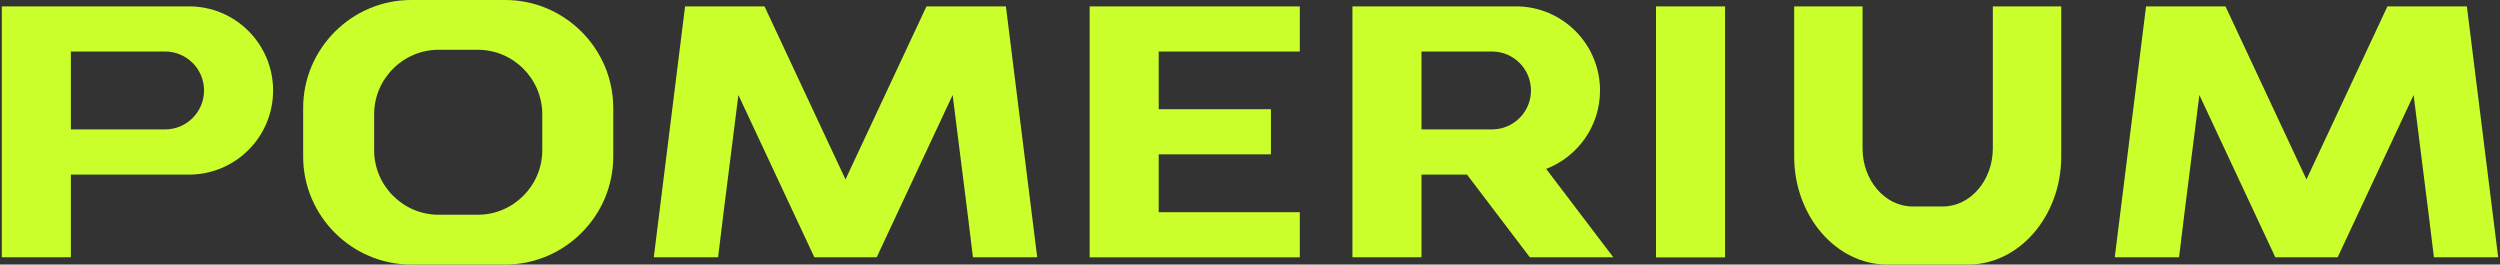
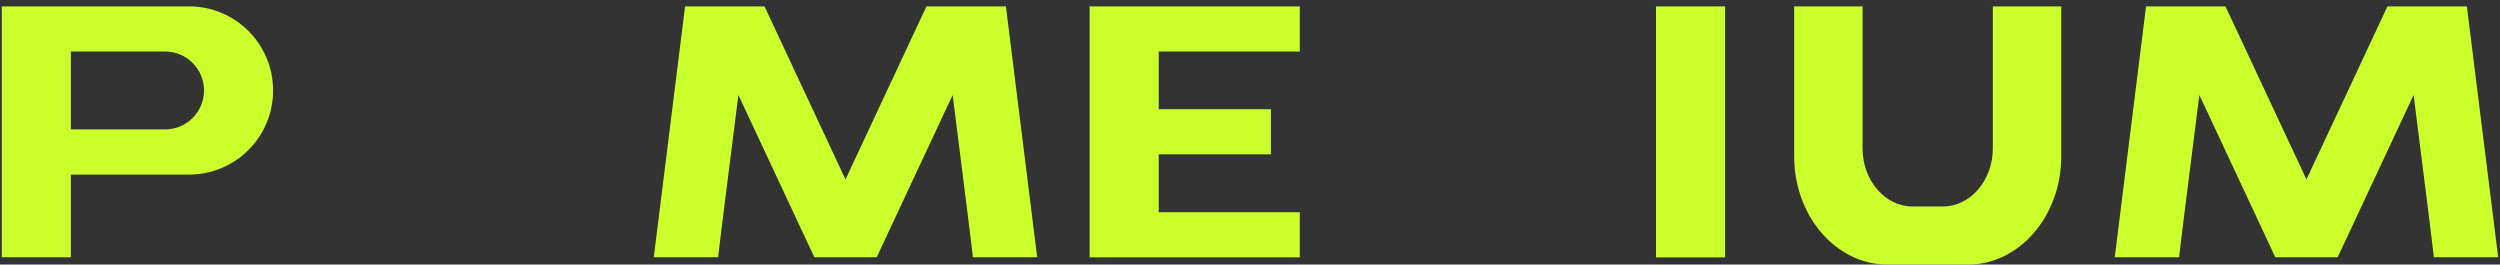
<svg xmlns="http://www.w3.org/2000/svg" width="378" height="40" viewBox="0 0 378 40" fill="none">
  <rect x="0" y="0" width="378" height="40" fill="#333333" stroke="none" />
  <path d="M164.756 0.963V38.907H196.528V32.089H175.198V23.332H192.166V16.514H175.198V7.79H196.528V0.971L164.756 0.963Z" fill="#CAFF2C" />
-   <path d="M250.384 38.895H250.421C250.421 38.904 250.421 38.912 250.421 38.92C253.885 38.92 257.309 38.92 260.793 38.92C260.793 38.912 260.793 38.904 260.793 38.895H260.83V0.963H250.388V38.895H250.384Z" fill="#CAFF2C" />
+   <path d="M250.384 38.895H250.421C250.421 38.904 250.421 38.912 250.421 38.92C253.885 38.92 257.309 38.92 260.793 38.92H260.83V0.963H250.388V38.895H250.384Z" fill="#CAFF2C" />
  <path d="M28.577 0.963H0.273V38.895H10.715V26.399H28.577C35.599 26.399 41.293 20.705 41.293 13.683C41.293 6.657 35.599 0.963 28.577 0.963ZM24.962 19.568H10.715V7.79H24.962C28.215 7.79 30.851 10.426 30.851 13.679C30.851 16.932 28.215 19.568 24.962 19.568Z" fill="#CAFF2C" />
-   <path d="M241.925 13.679C241.925 6.657 236.231 0.963 229.209 0.963H204.488V38.895H214.929V26.399H221.813L231.305 38.895H243.927L233.782 25.538C238.542 23.698 241.925 19.088 241.925 13.679ZM225.594 19.564H214.929V7.79H225.594C228.848 7.79 231.483 10.426 231.483 13.679C231.483 16.932 228.848 19.564 225.594 19.564Z" fill="#CAFF2C" />
-   <path d="M76.394 0H62.168C53.184 0 45.837 7.347 45.837 16.331V23.669C45.837 32.649 53.184 40 62.168 40H76.394C85.378 40 92.725 32.653 92.725 23.669V16.331C92.725 7.347 85.378 0 76.394 0ZM81.991 22.723C81.991 28.084 77.605 32.47 72.244 32.47H66.318C60.957 32.47 56.571 28.084 56.571 22.723V17.273C56.571 11.912 60.957 7.526 66.318 7.526H72.244C77.605 7.526 81.991 11.912 81.991 17.273V22.723Z" fill="#CAFF2C" />
  <path d="M301.313 22.451C301.313 27.272 297.914 31.22 293.763 31.22H289.174C285.019 31.22 281.62 27.272 281.62 22.451V0.963H271.28V23.669C271.28 32.649 277.608 40 285.344 40H297.593C305.33 40 311.658 32.653 311.658 23.669V0.963H301.317V22.451H301.313Z" fill="#CAFF2C" />
  <path d="M156.824 38.895C155.269 26.232 153.648 13.626 152.093 0.963C151.971 0.954 140.083 0.963 140.083 0.963L127.839 27.13L115.594 0.963C115.594 0.963 103.71 0.954 103.584 0.963C102.029 13.63 100.409 26.236 98.853 38.895H108.576C109.559 30.626 110.635 22.581 111.646 14.365C114.518 20.497 119.976 32.157 123.128 38.895H132.558L144.039 14.365C145.05 22.581 146.123 30.626 147.109 38.895H156.824Z" fill="#CAFF2C" />
  <path d="M377.723 38.895C376.167 26.232 374.547 13.626 372.991 0.963C372.869 0.954 360.982 0.963 360.982 0.963L348.737 27.13L336.492 0.963C336.492 0.963 324.609 0.954 324.483 0.963C322.928 13.63 321.307 26.236 319.752 38.895H329.474C330.457 30.626 331.534 22.581 332.545 14.365C335.416 20.497 340.874 32.157 344.026 38.895H353.456L364.938 14.365C365.949 22.581 367.021 30.626 368.008 38.895H377.723Z" fill="#CAFF2C" />
</svg>